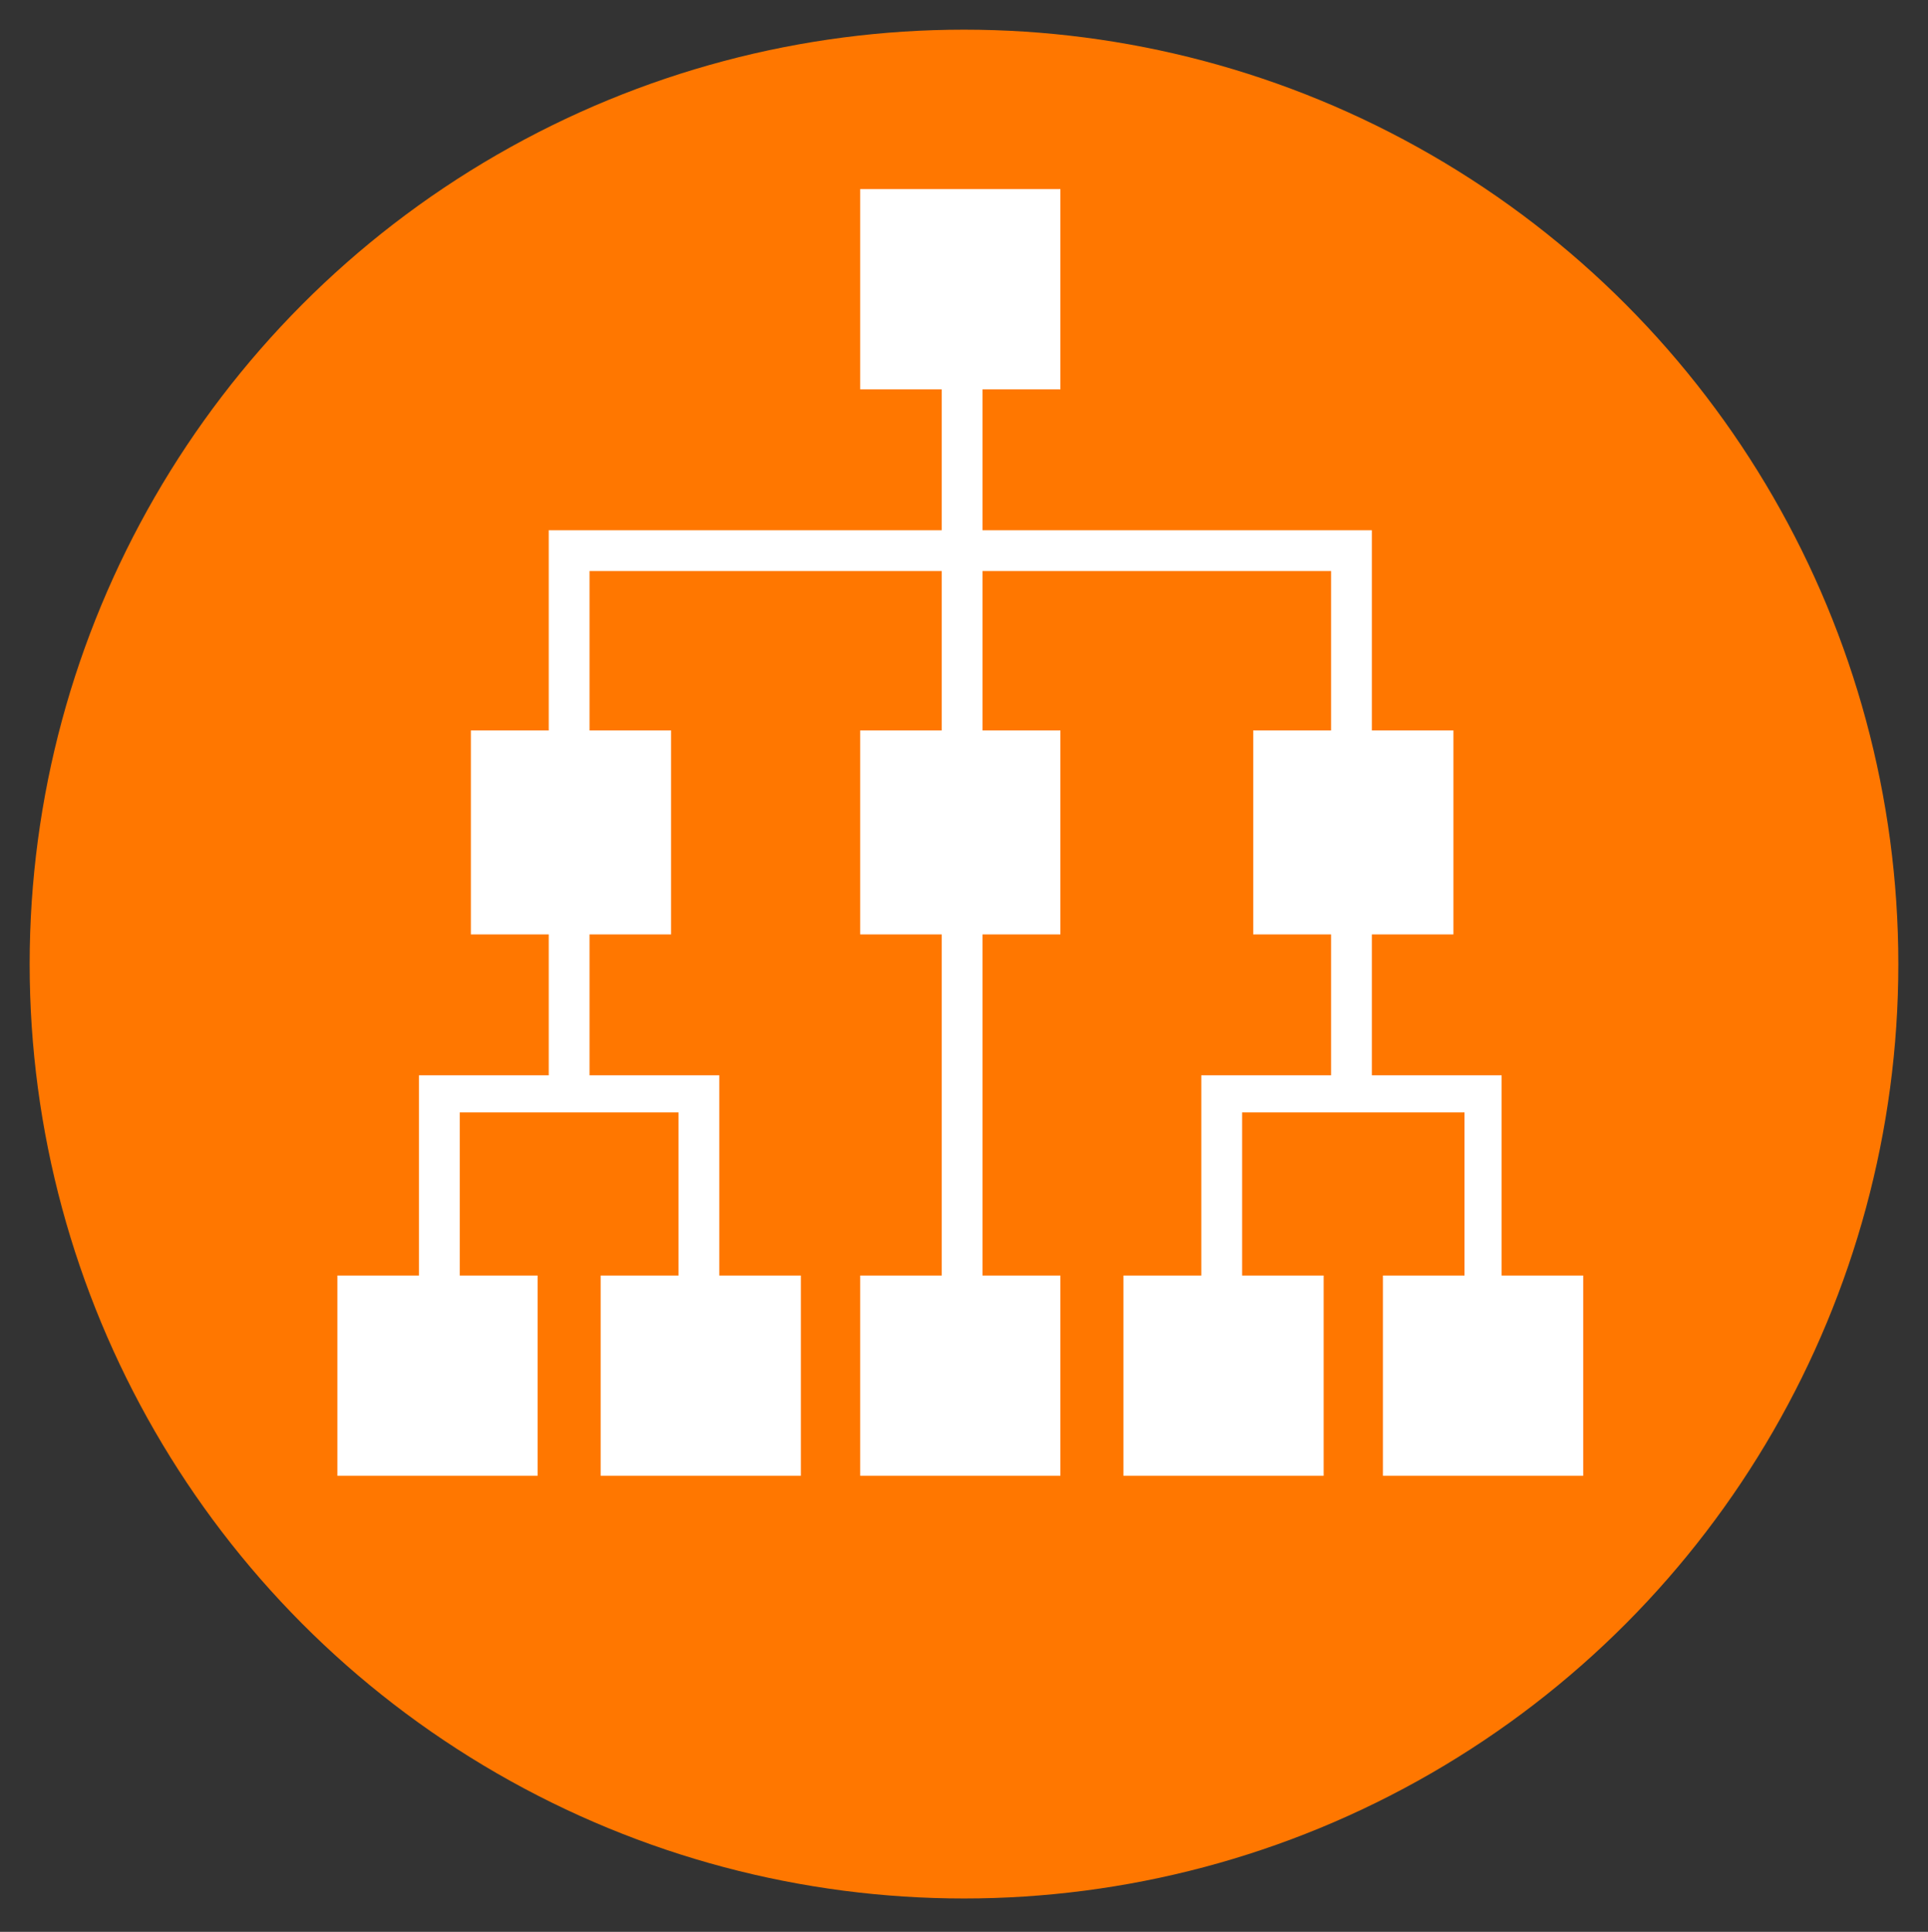
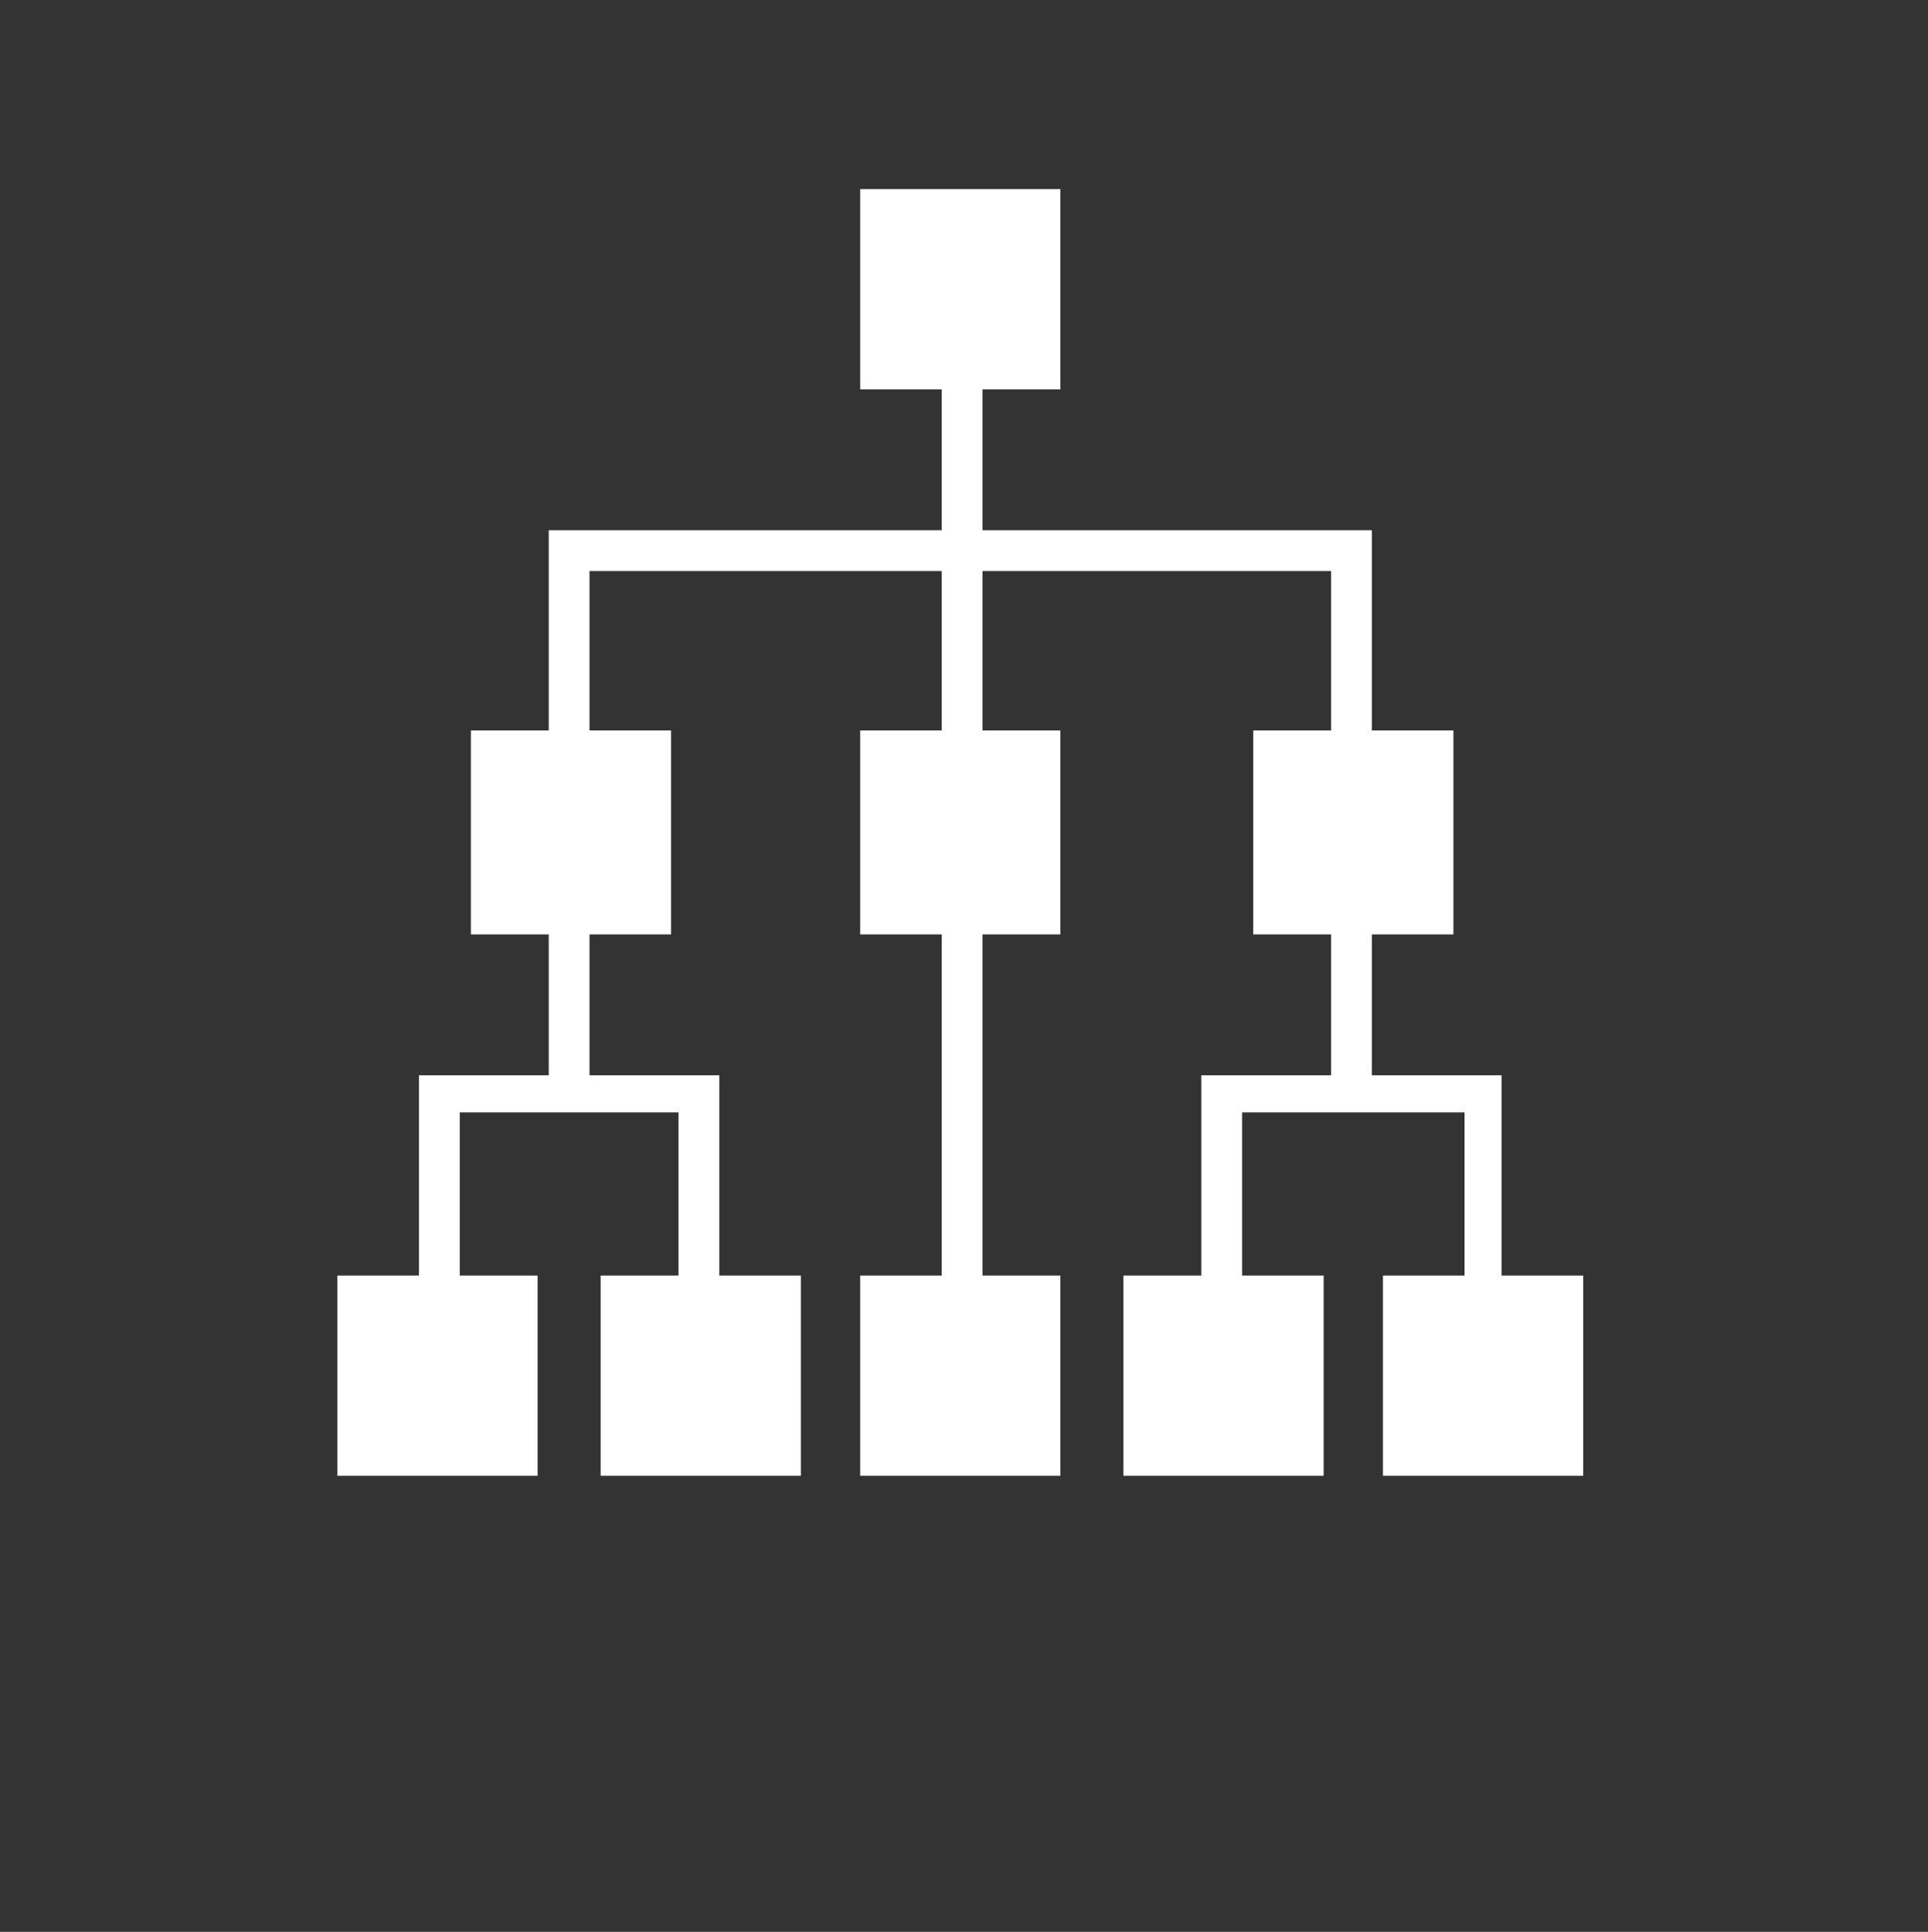
<svg xmlns="http://www.w3.org/2000/svg" version="1.1" id="Layer_1" x="0px" y="0px" viewBox="0 0 52 52.1" style="enable-background:new 0 0 52 52.1;" xml:space="preserve">
  <rect x="0" y="0" width="52" height="52.1" fill="#333333" stroke="none" />
  <style type="text/css">
	.st0{fill:#FF7700;}
	.st1{fill:#FFFFFF;}
</style>
  <g>
    <g>
-       <circle class="st0" cx="26" cy="26" r="25.2" />
-     </g>
+       </g>
  </g>
  <g>
    <polygon class="st1" points="40.5,34.4 40.5,29 37,29 37,25.2 39.2,25.2 39.2,19.7 37,19.7 37,14.3 26.5,14.3 26.5,10.5 28.6,10.5    28.6,5.1 23.2,5.1 23.2,10.5 25.4,10.5 25.4,14.3 14.8,14.3 14.8,19.7 12.7,19.7 12.7,25.2 14.8,25.2 14.8,29 11.3,29 11.3,34.4    9.1,34.4 9.1,39.8 14.5,39.8 14.5,34.4 12.4,34.4 12.4,30 18.3,30 18.3,34.4 16.2,34.4 16.2,39.8 21.6,39.8 21.6,34.4 19.4,34.4    19.4,29 15.9,29 15.9,25.2 18.1,25.2 18.1,19.7 15.9,19.7 15.9,15.4 25.4,15.4 25.4,19.7 23.2,19.7 23.2,25.2 25.4,25.2 25.4,34.4    23.2,34.4 23.2,39.8 28.6,39.8 28.6,34.4 26.5,34.4 26.5,25.2 28.6,25.2 28.6,19.7 26.5,19.7 26.5,15.4 35.9,15.4 35.9,19.7    33.8,19.7 33.8,25.2 35.9,25.2 35.9,29 32.4,29 32.4,34.4 30.3,34.4 30.3,39.8 35.7,39.8 35.7,34.4 33.5,34.4 33.5,30 39.5,30    39.5,34.4 37.3,34.4 37.3,39.8 42.7,39.8 42.7,34.4  " />
  </g>
</svg>